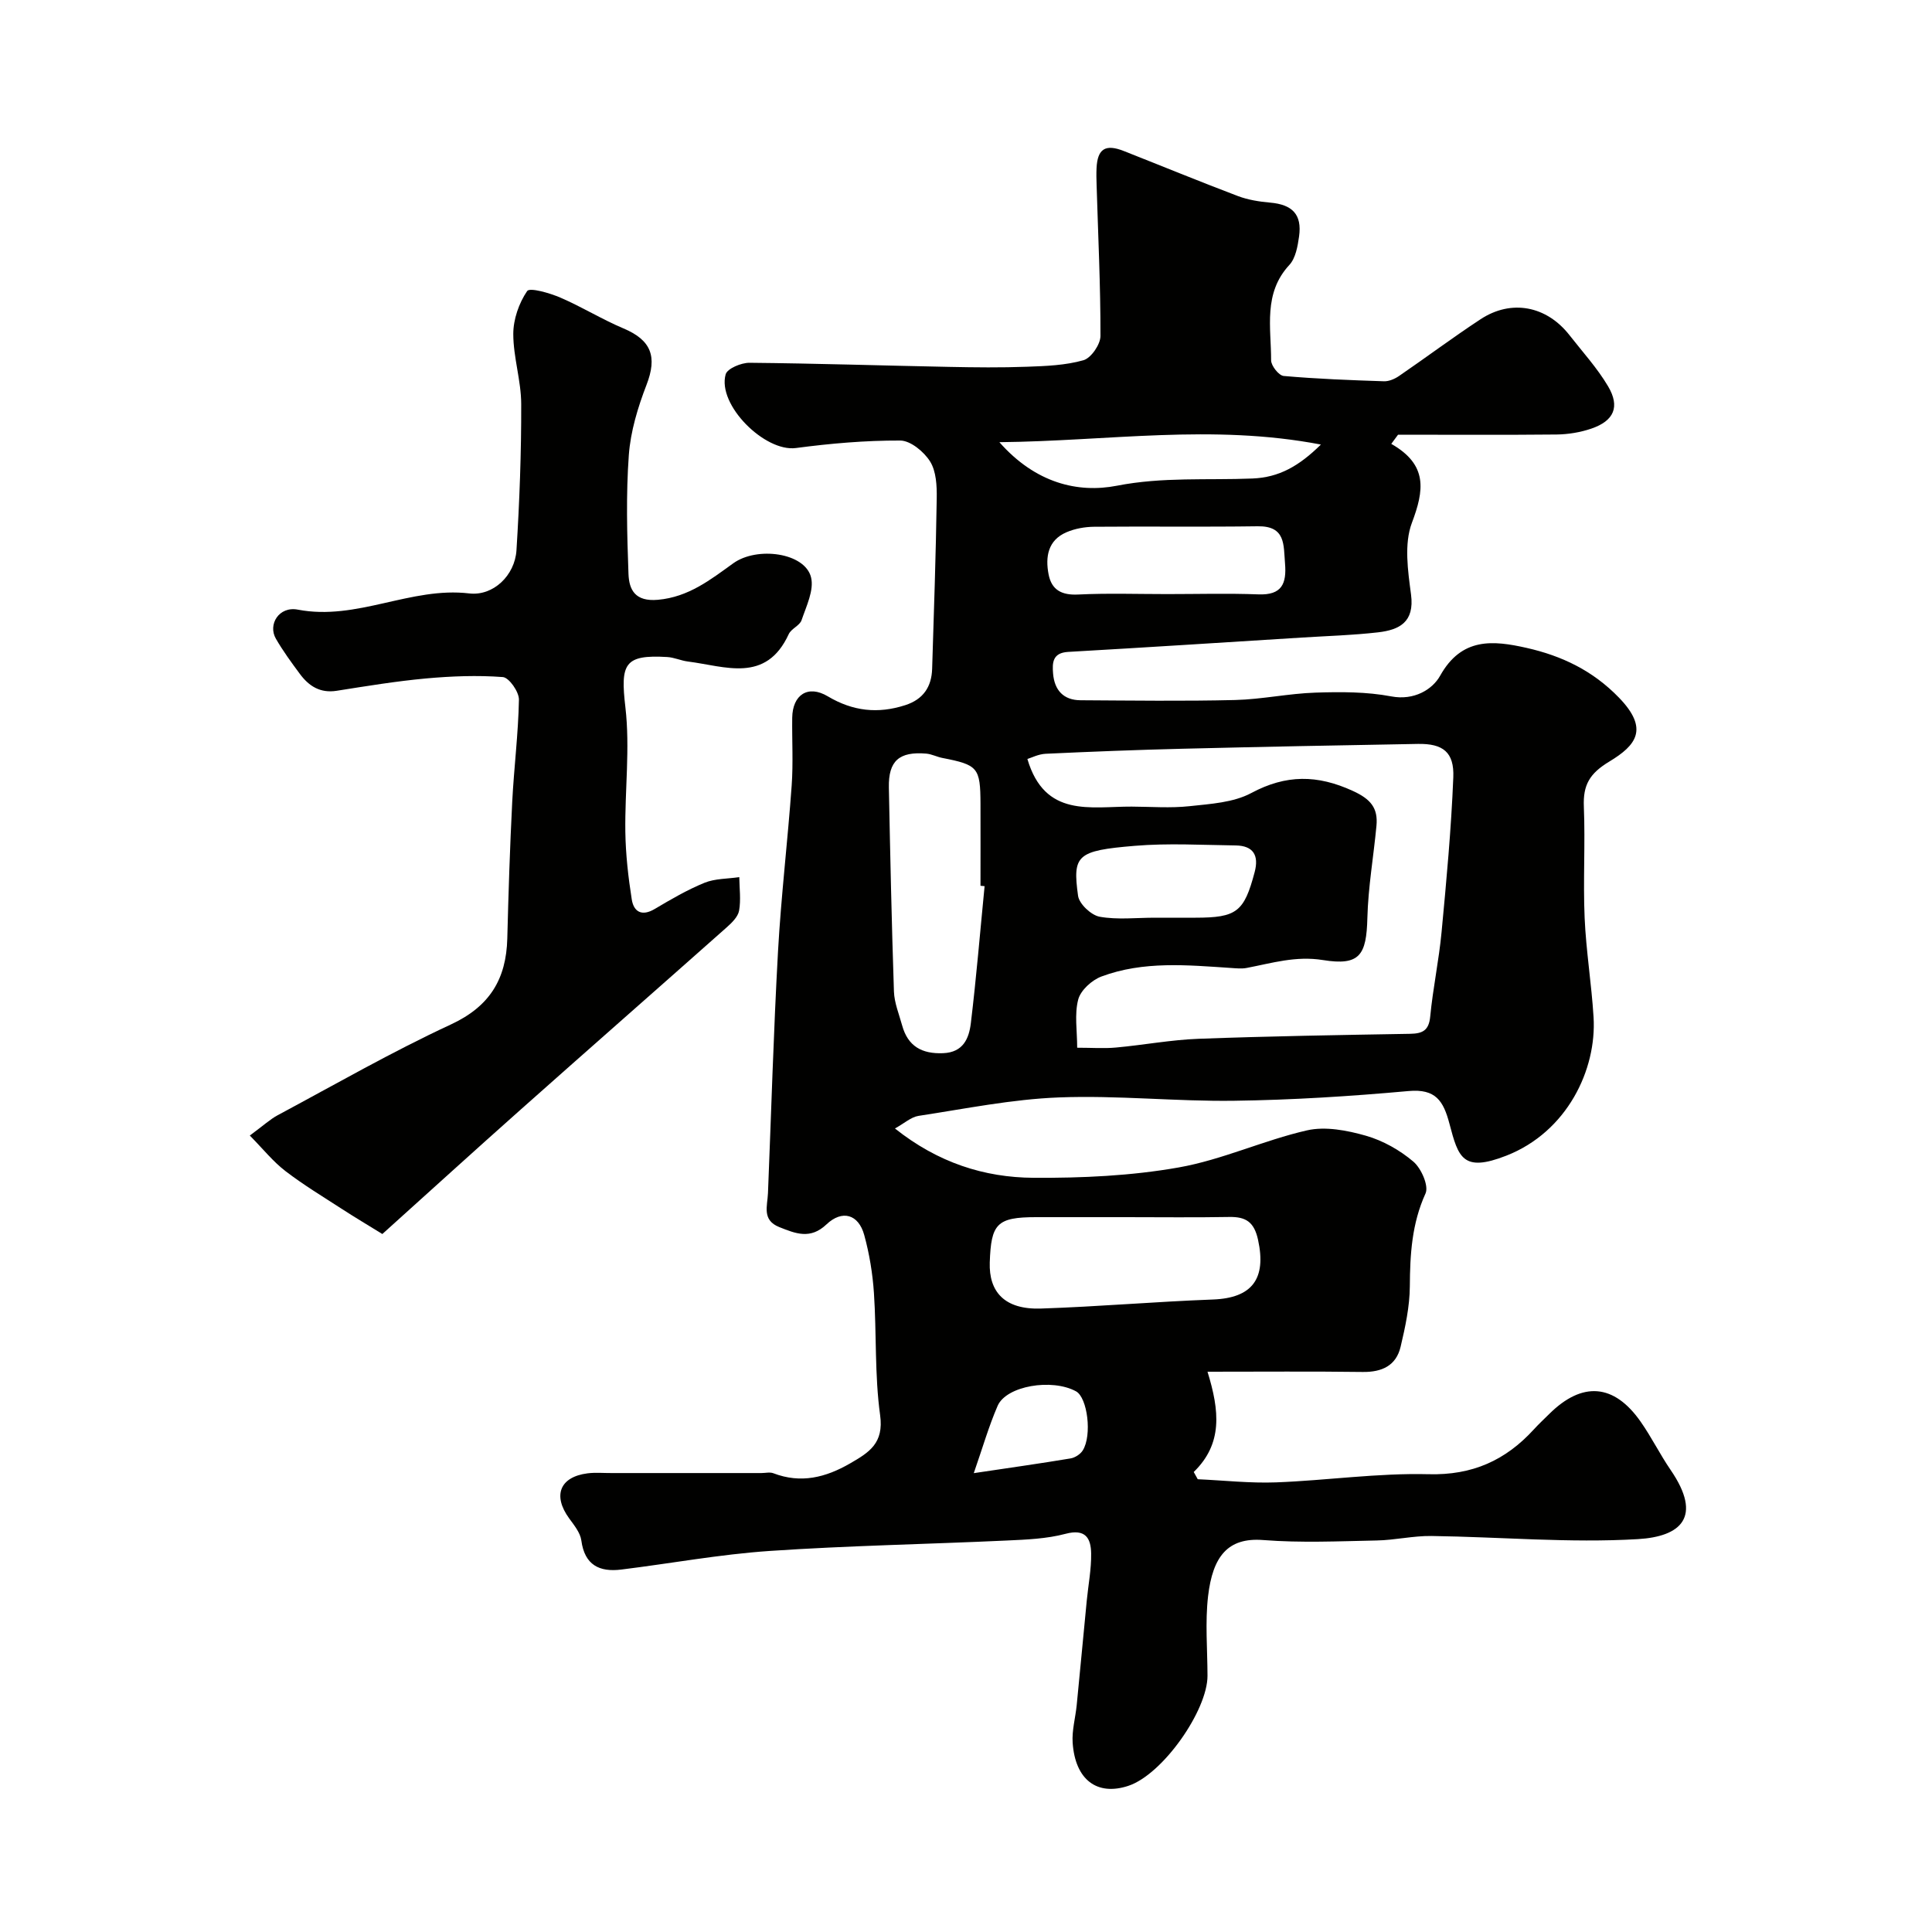
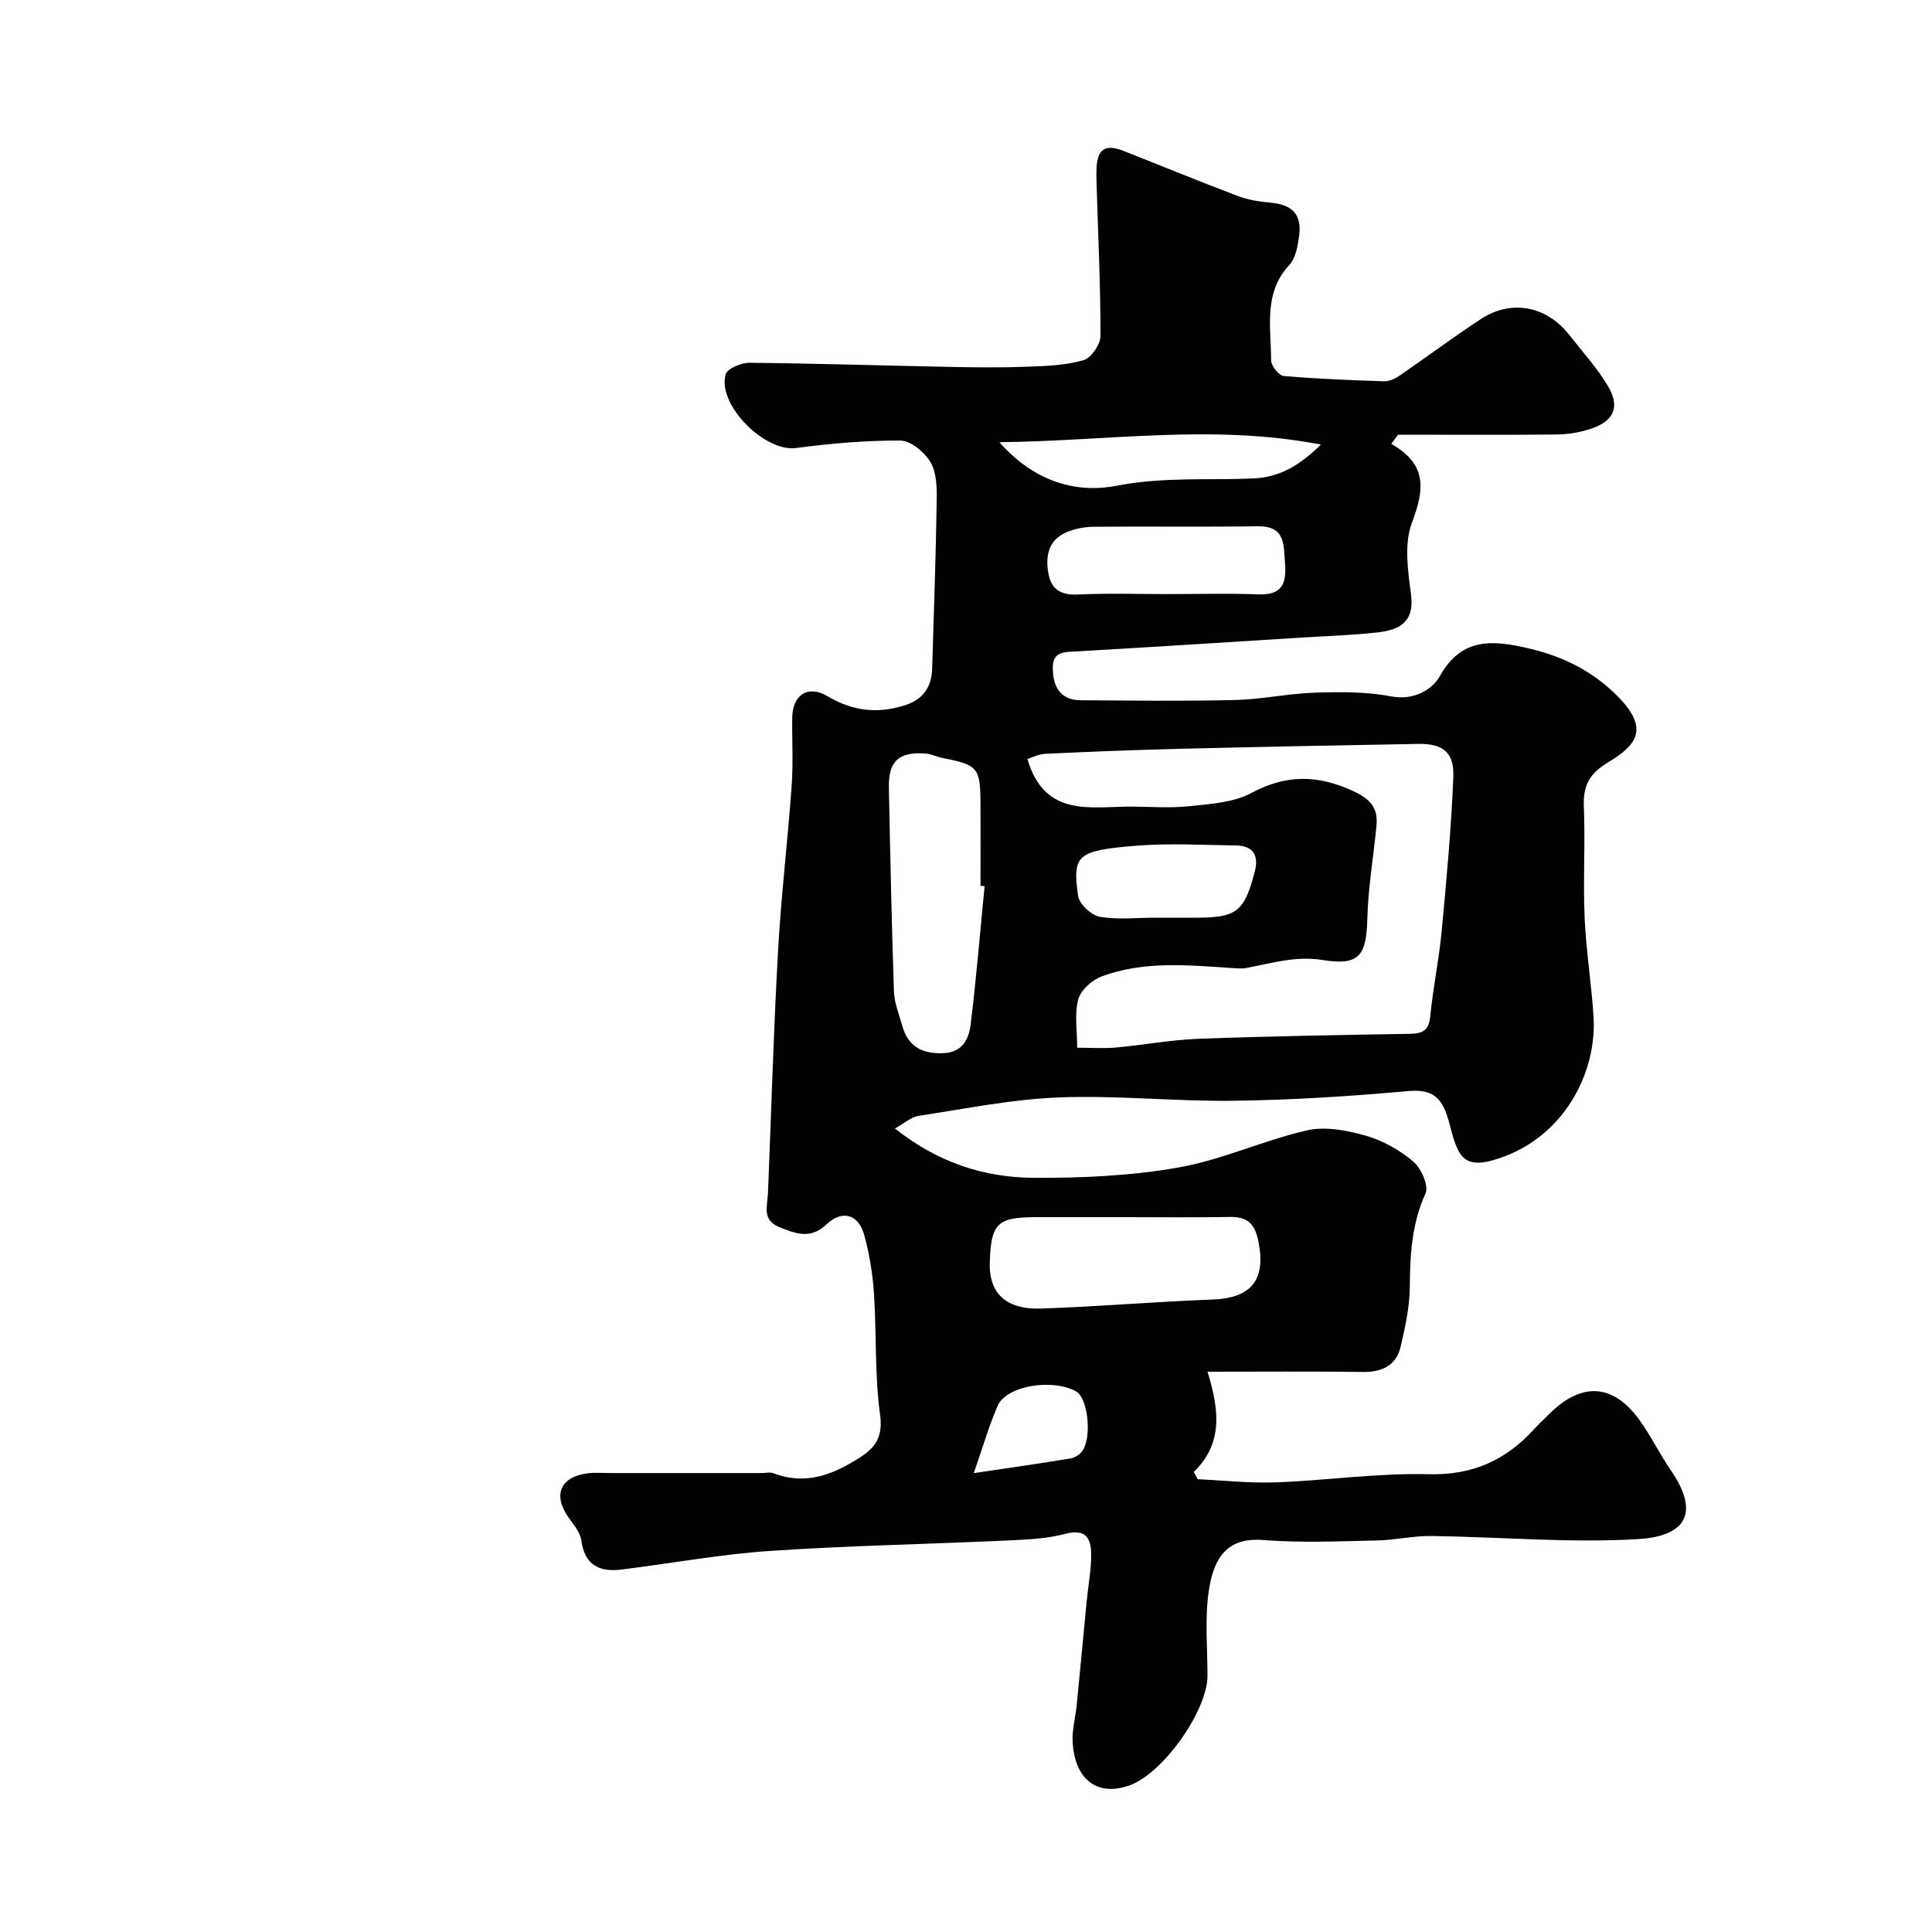
<svg xmlns="http://www.w3.org/2000/svg" enable-background="new 0 0 400 400" viewBox="0 0 400 400">
  <g fill="#010100">
    <path d="m288.05 91.9c7.63 4.35 6.79 9.64 4.27 16.34-1.65 4.38-.83 9.95-.18 14.86.75 5.72-2.43 7.31-6.83 7.82-5.23.6-10.52.75-15.79 1.08-16.13 1.01-32.25 2.05-48.38 2.97-3.23.19-3.3 2.24-3.11 4.5.29 3.43 2.15 5.49 5.69 5.51 10.67.06 21.34.21 32-.05 5.56-.14 11.08-1.35 16.64-1.53 5.22-.17 10.58-.19 15.68.78 4.74.9 8.53-1.43 10.12-4.27 4.46-8 10.99-7.33 17.91-5.77 7.26 1.64 13.68 4.68 19.12 10.3 6.27 6.48 3.58 9.87-2.01 13.24-4.08 2.46-5.45 4.86-5.26 9.33.31 7.65-.17 15.34.16 22.99.3 6.88 1.43 13.71 1.85 20.59.67 10.9-5.51 23.76-18.04 28.67-9.06 3.55-9.96.35-11.79-6.58-1.25-4.74-2.84-7.3-8.48-6.79-11.99 1.08-24.04 1.85-36.07 2.01-12.09.17-24.22-1.16-36.29-.69-9.74.37-19.42 2.35-29.09 3.82-1.55.24-2.94 1.54-4.88 2.61 8.91 7.09 18.5 10.15 28.7 10.21 10.02.06 20.19-.4 30.03-2.14 9.03-1.59 17.6-5.63 26.58-7.68 3.81-.87 8.31 0 12.2 1.11 3.53 1.01 7.02 2.98 9.82 5.36 1.64 1.39 3.23 5.02 2.52 6.59-2.84 6.24-3.21 12.6-3.25 19.24-.03 4.18-.94 8.41-1.91 12.51-.93 3.91-3.86 5.26-7.84 5.21-10.43-.14-20.85-.05-32.14-.05 2.51 8.12 3.17 14.91-2.85 20.76.28.5.55 1 .83 1.5 5.41.24 10.83.85 16.21.65 10.54-.4 21.07-1.96 31.58-1.69 9.08.24 15.94-2.87 21.8-9.28 1.01-1.11 2.11-2.13 3.18-3.19 6.85-6.79 13.42-6.29 18.94 1.61 2.24 3.2 3.98 6.74 6.19 9.97 6.72 9.81 2.08 13.81-6.78 14.33-14.19.84-28.49-.46-42.75-.65-3.77-.05-7.55.86-11.33.93-7.83.16-15.7.52-23.49-.09-7.35-.58-10.45 3.42-11.41 11.61-.63 5.43-.13 10.99-.12 16.48.02 7.16-9.26 20.46-16.42 22.81-6.43 2.11-10.97-1.23-11.5-8.94-.17-2.56.58-5.18.84-7.78.71-7.21 1.38-14.41 2.08-21.62.32-3.27.96-6.53.91-9.79-.05-3.15-1.16-5.16-5.3-4.06-3.91 1.04-8.11 1.2-12.2 1.39-16.36.76-32.76 1.05-49.1 2.16-10.27.7-20.45 2.59-30.68 3.85-4.52.56-7.59-.92-8.27-6.02-.22-1.62-1.5-3.17-2.53-4.59-3.43-4.72-1.93-8.57 3.8-9.31 1.64-.21 3.33-.05 5-.06h31c.83 0 1.76-.24 2.49.04 5.69 2.18 10.81.89 15.89-2.04 3.95-2.28 7.01-4.17 6.21-9.99-1.15-8.32-.72-16.85-1.28-25.27-.27-4.04-.94-8.12-2.01-12.02-1.18-4.31-4.56-5.29-7.82-2.2-3.34 3.17-6.39 1.9-9.76.56-3.65-1.45-2.46-4.37-2.35-7.02.68-16.69 1.15-33.4 2.08-50.08.64-11.47 2.01-22.9 2.83-34.36.33-4.64.05-9.33.11-13.99.06-4.75 3.25-6.9 7.37-4.44 5.2 3.09 10.37 3.65 16.02 1.83 3.74-1.2 5.47-3.8 5.58-7.55.37-11.77.77-23.53.95-35.3.04-2.57-.1-5.56-1.37-7.6-1.26-2.02-4.05-4.33-6.18-4.34-7.21-.03-14.45.6-21.61 1.55-6.43.85-16.32-8.93-14.54-15.26.34-1.2 3.22-2.4 4.92-2.39 13.79.13 27.57.58 41.36.85 5.37.11 10.74.17 16.1-.03 3.93-.14 7.97-.29 11.7-1.35 1.58-.45 3.51-3.27 3.52-5.01.02-10.43-.49-20.86-.8-31.29-.04-1.17-.07-2.34-.01-3.5.2-3.98 1.84-5.02 5.65-3.51 7.87 3.1 15.7 6.32 23.61 9.32 2.1.79 4.42 1.16 6.68 1.36 4.61.4 6.62 2.46 5.99 6.99-.29 2.05-.71 4.5-2.01 5.91-5.45 5.88-3.77 12.98-3.78 19.75 0 1.13 1.6 3.15 2.6 3.24 6.91.61 13.84.87 20.78 1.1 1.03.03 2.22-.49 3.1-1.09 5.65-3.87 11.14-7.98 16.86-11.74 6.38-4.21 13.68-2.8 18.44 3.29 2.72 3.48 5.74 6.79 7.98 10.57 2.52 4.25 1.24 7.16-3.46 8.77-2.28.78-4.79 1.19-7.2 1.22-10.97.11-21.9.04-32.82.04-.47.63-.93 1.27-1.4 1.9zm-75.34 65.24c3.61 12.23 13.09 9.82 21.6 9.86 4 .02 8.03.34 11.98-.09 4.33-.47 9.07-.74 12.77-2.72 7.21-3.86 13.68-3.81 21.03-.44 3.69 1.69 5.24 3.53 4.89 7.23-.6 6.36-1.72 12.71-1.88 19.07-.19 7.68-1.56 9.95-9.19 8.72-5.66-.91-10.58.64-15.79 1.63-1.03.2-2.14.08-3.21.01-9.05-.6-18.16-1.49-26.88 1.77-1.98.74-4.3 2.85-4.8 4.77-.8 3.06-.21 6.49-.21 9.97 3.09 0 5.58.19 8.04-.04 5.71-.52 11.39-1.6 17.1-1.81 14.59-.54 29.19-.78 43.78-1.03 2.57-.05 3.89-.66 4.17-3.57.56-5.85 1.8-11.63 2.35-17.48 1.01-10.67 2-21.35 2.43-32.05.21-5.22-2.14-7.01-7.32-6.92-16.26.28-32.52.6-48.78 1-9.43.23-18.86.6-28.29 1.04-1.51.07-2.98.84-3.79 1.08zm-8.86 26.33c-.28-.03-.57-.05-.85-.08 0-5.66.02-11.31 0-16.97-.03-7.51-.52-8.06-7.92-9.5-1.11-.22-2.18-.79-3.29-.89-5.63-.48-7.87 1.5-7.76 7.02.28 14.08.58 28.15 1.05 42.22.08 2.36 1.06 4.71 1.7 7.04 1.19 4.31 4.08 5.92 8.49 5.74 4.18-.17 5.35-3.09 5.73-6.19 1.14-9.43 1.92-18.92 2.85-28.39zm29.15 68.53c-6.17 0-12.33 0-18.5 0-8.14 0-9.31 1.38-9.58 9.38-.2 6.04 3.02 9.8 10.62 9.54 11.86-.39 23.71-1.43 35.57-1.87 8.14-.3 11.11-4.29 9.36-12.34-.81-3.73-2.53-4.81-5.98-4.75-7.15.13-14.32.04-21.49.04zm8.64-129c6.31 0 12.62-.18 18.92.06 4.83.18 5.84-2.21 5.49-6.4-.32-3.86.17-7.79-5.67-7.7-11.29.16-22.58 0-33.87.1-1.91.02-3.95.38-5.69 1.13-3.87 1.65-4.42 5.1-3.72 8.73.62 3.22 2.71 4.34 6.11 4.17 6.13-.3 12.28-.09 18.43-.09zm31.84-30.96c-22.54-4.32-43.91-.72-66.57-.49 7.48 8.48 16.26 10.59 24.35 9.01 9.46-1.85 18.72-1.11 28.05-1.49 5.46-.22 9.6-2.53 14.17-7.03zm-34.4 97.96h8.46c8.52-.01 10.04-1.21 12.22-9.43.93-3.49-.29-5.48-3.93-5.53-6.97-.09-13.97-.5-20.89.08-12.01 1-12.9 1.92-11.74 10.34.23 1.69 2.72 4.02 4.47 4.34 3.69.66 7.59.2 11.41.2zm-37.47 115c7.56-1.13 13.82-2.01 20.04-3.05.92-.15 2.03-.87 2.52-1.65 1.97-3.14.98-10.94-1.39-12.24-4.98-2.72-14.42-1.15-16.23 3-1.84 4.24-3.12 8.72-4.94 13.94z" />
-     <path d="m51.72 235.1c2.86-2.11 4.2-3.36 5.76-4.2 11.9-6.37 23.63-13.12 35.86-18.79 8.05-3.73 11.47-9.39 11.69-17.8.24-9.44.54-18.87 1.02-28.3.36-7.06 1.26-14.1 1.39-21.15.03-1.62-2.05-4.58-3.33-4.68-5.28-.4-10.66-.19-15.95.29-6.18.57-12.32 1.58-18.45 2.55-3.42.54-5.76-.97-7.63-3.5-1.75-2.36-3.5-4.75-4.96-7.28-1.7-2.93.63-6.78 4.55-6.02 12.25 2.35 23.37-4.79 35.47-3.36 4.99.59 9.46-3.73 9.79-8.94.63-10.07 1.01-20.18.98-30.27-.01-4.84-1.64-9.67-1.64-14.51 0-3.02 1.17-6.39 2.87-8.88.53-.78 4.66.4 6.86 1.35 4.45 1.91 8.61 4.5 13.07 6.38 5.8 2.44 7.04 5.87 4.78 11.7-1.79 4.64-3.3 9.62-3.66 14.54-.59 8.15-.37 16.38-.07 24.57.12 3.35 1.4 5.8 6.1 5.38 6.36-.57 10.88-4.17 15.6-7.56 4.92-3.54 14.85-2.2 16.1 2.92.65 2.65-.98 5.96-1.96 8.85-.38 1.14-2.14 1.76-2.66 2.9-4.73 10.26-13.16 6.64-20.88 5.67-1.44-.18-2.84-.85-4.28-.93-8.91-.53-9.71 1.41-8.66 10.39.99 8.48-.13 17.2-.01 25.8.07 4.68.6 9.38 1.33 14 .41 2.57 2.09 3.56 4.76 1.97 3.34-1.98 6.72-3.96 10.3-5.42 2.19-.89 4.79-.81 7.2-1.17.03 2.32.36 4.7-.04 6.94-.23 1.29-1.52 2.53-2.6 3.49-14.15 12.56-28.37 25.03-42.51 37.6-9.49 8.43-18.89 16.98-28.75 25.86-2.86-1.77-5.6-3.39-8.28-5.13-3.96-2.57-8.03-5.02-11.77-7.89-2.55-1.95-4.61-4.54-7.39-7.37z" />
  </g>
</svg>